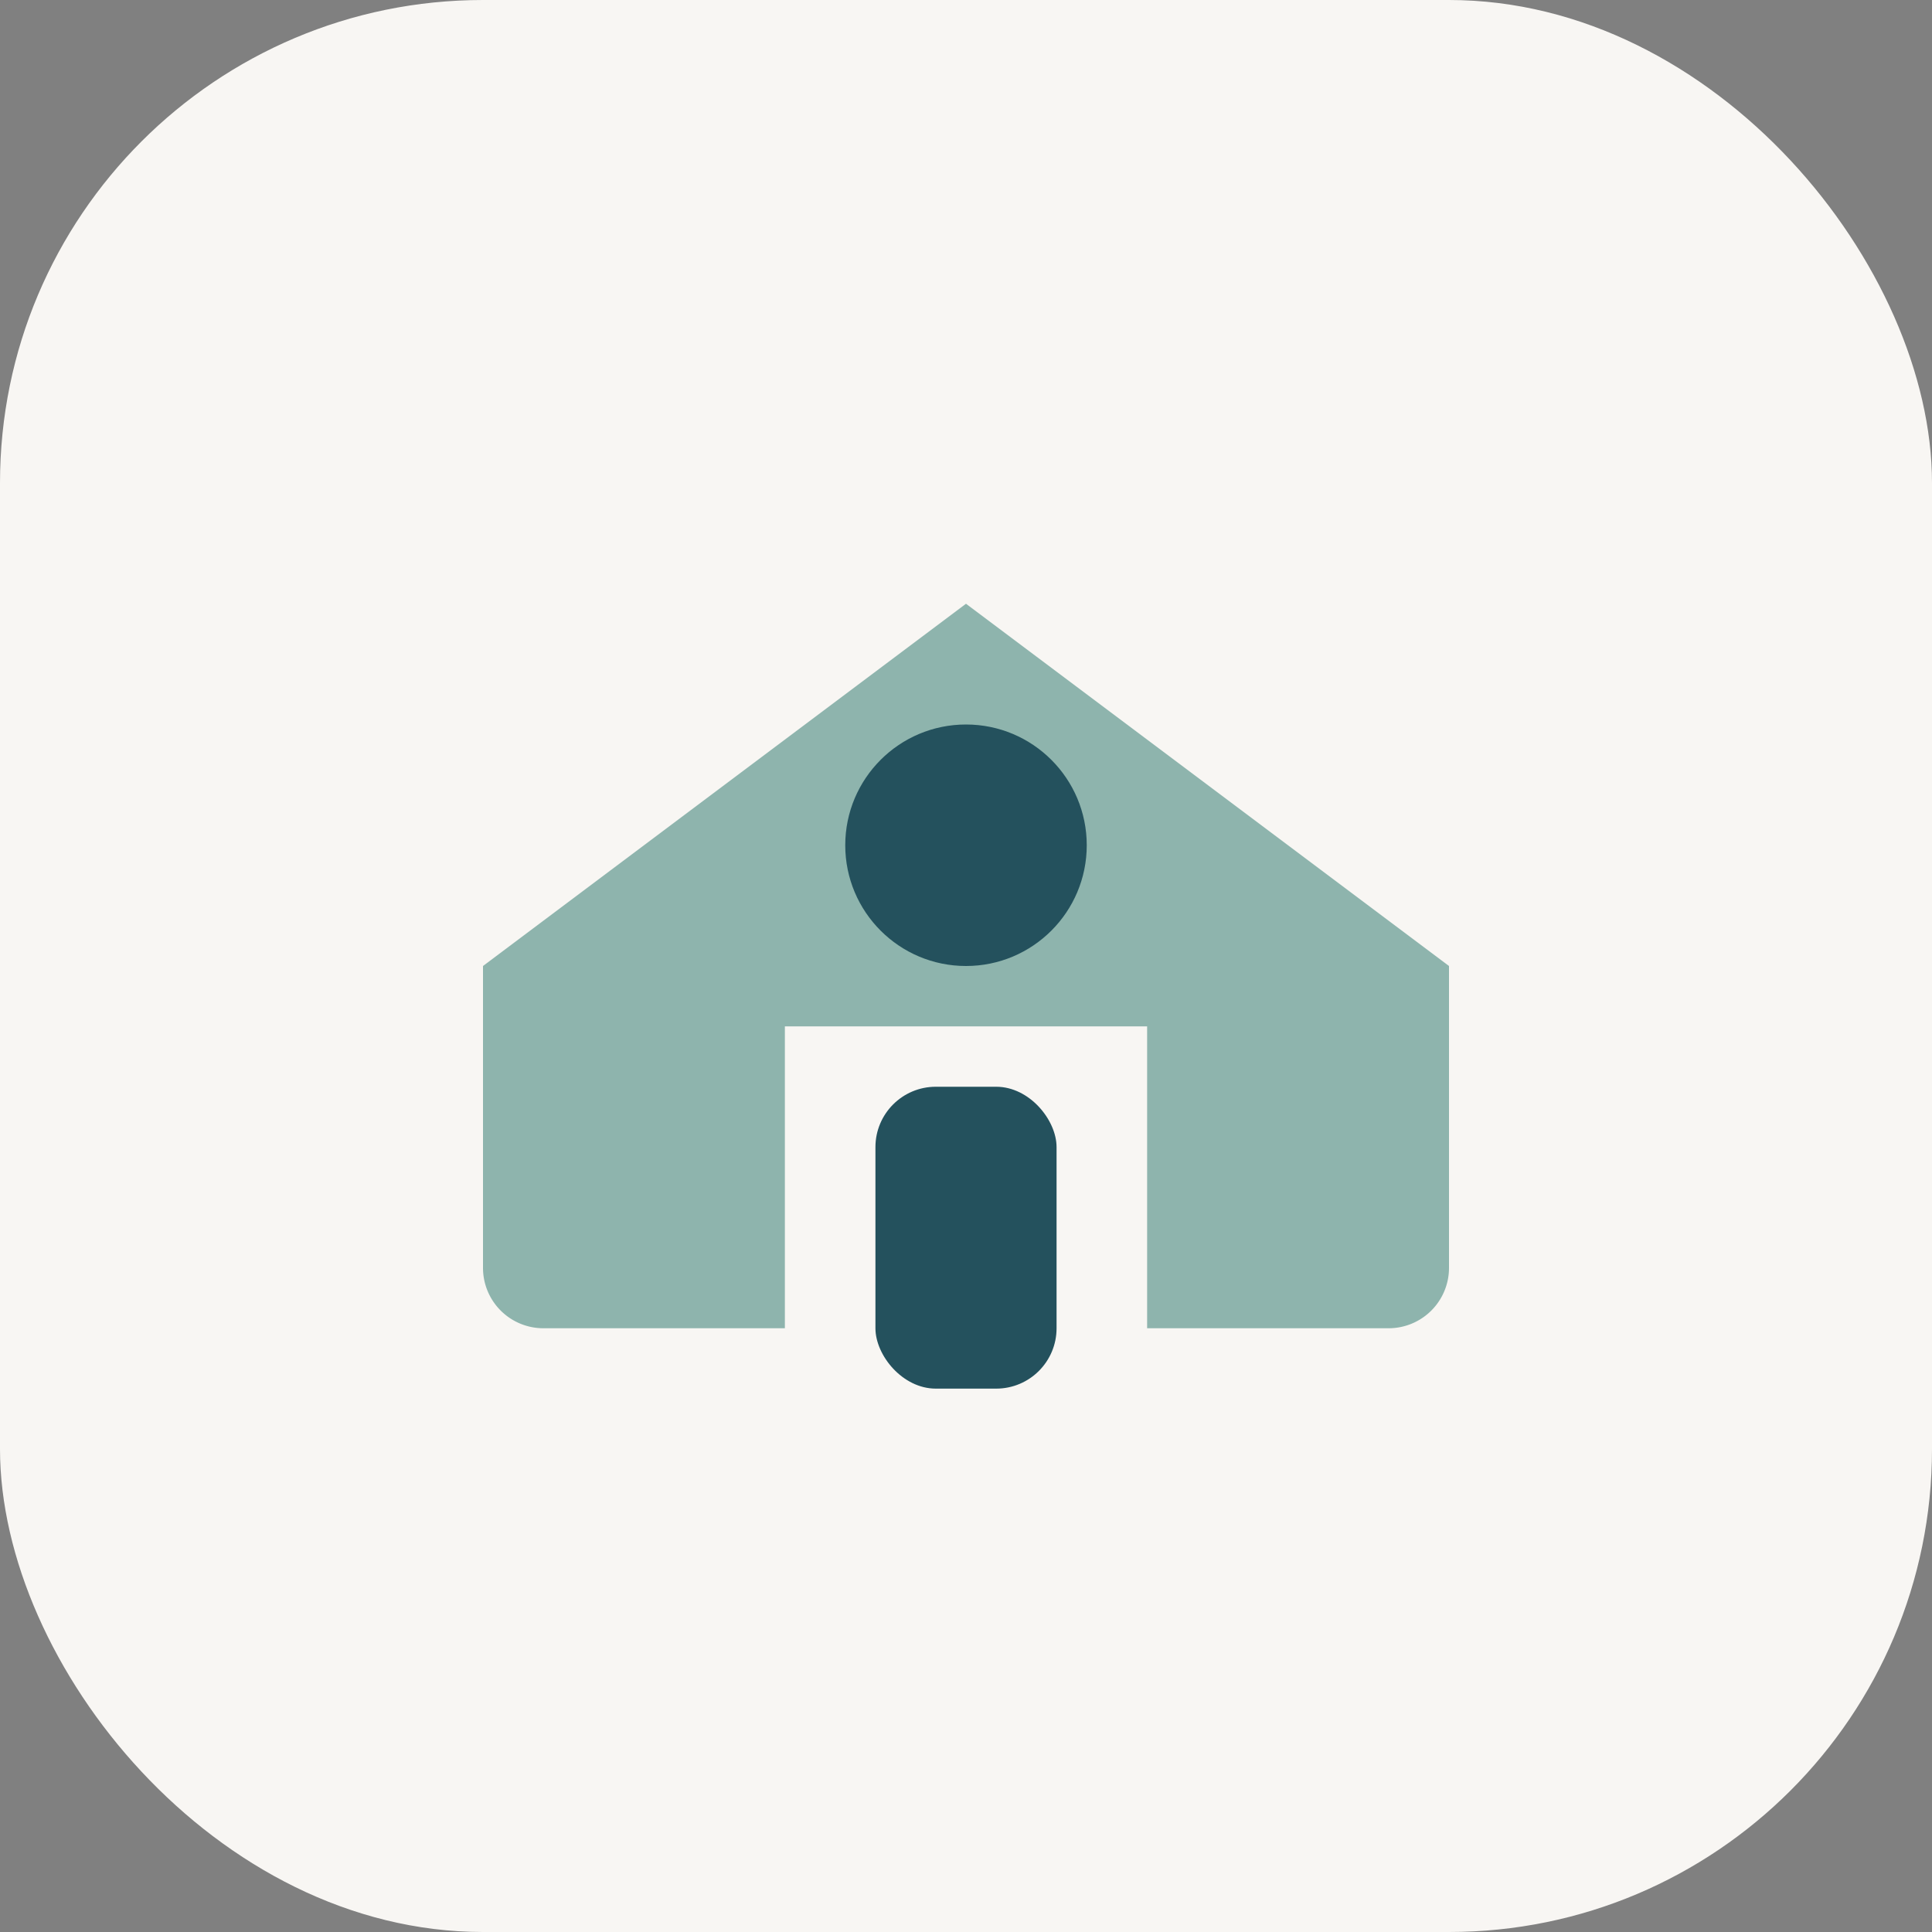
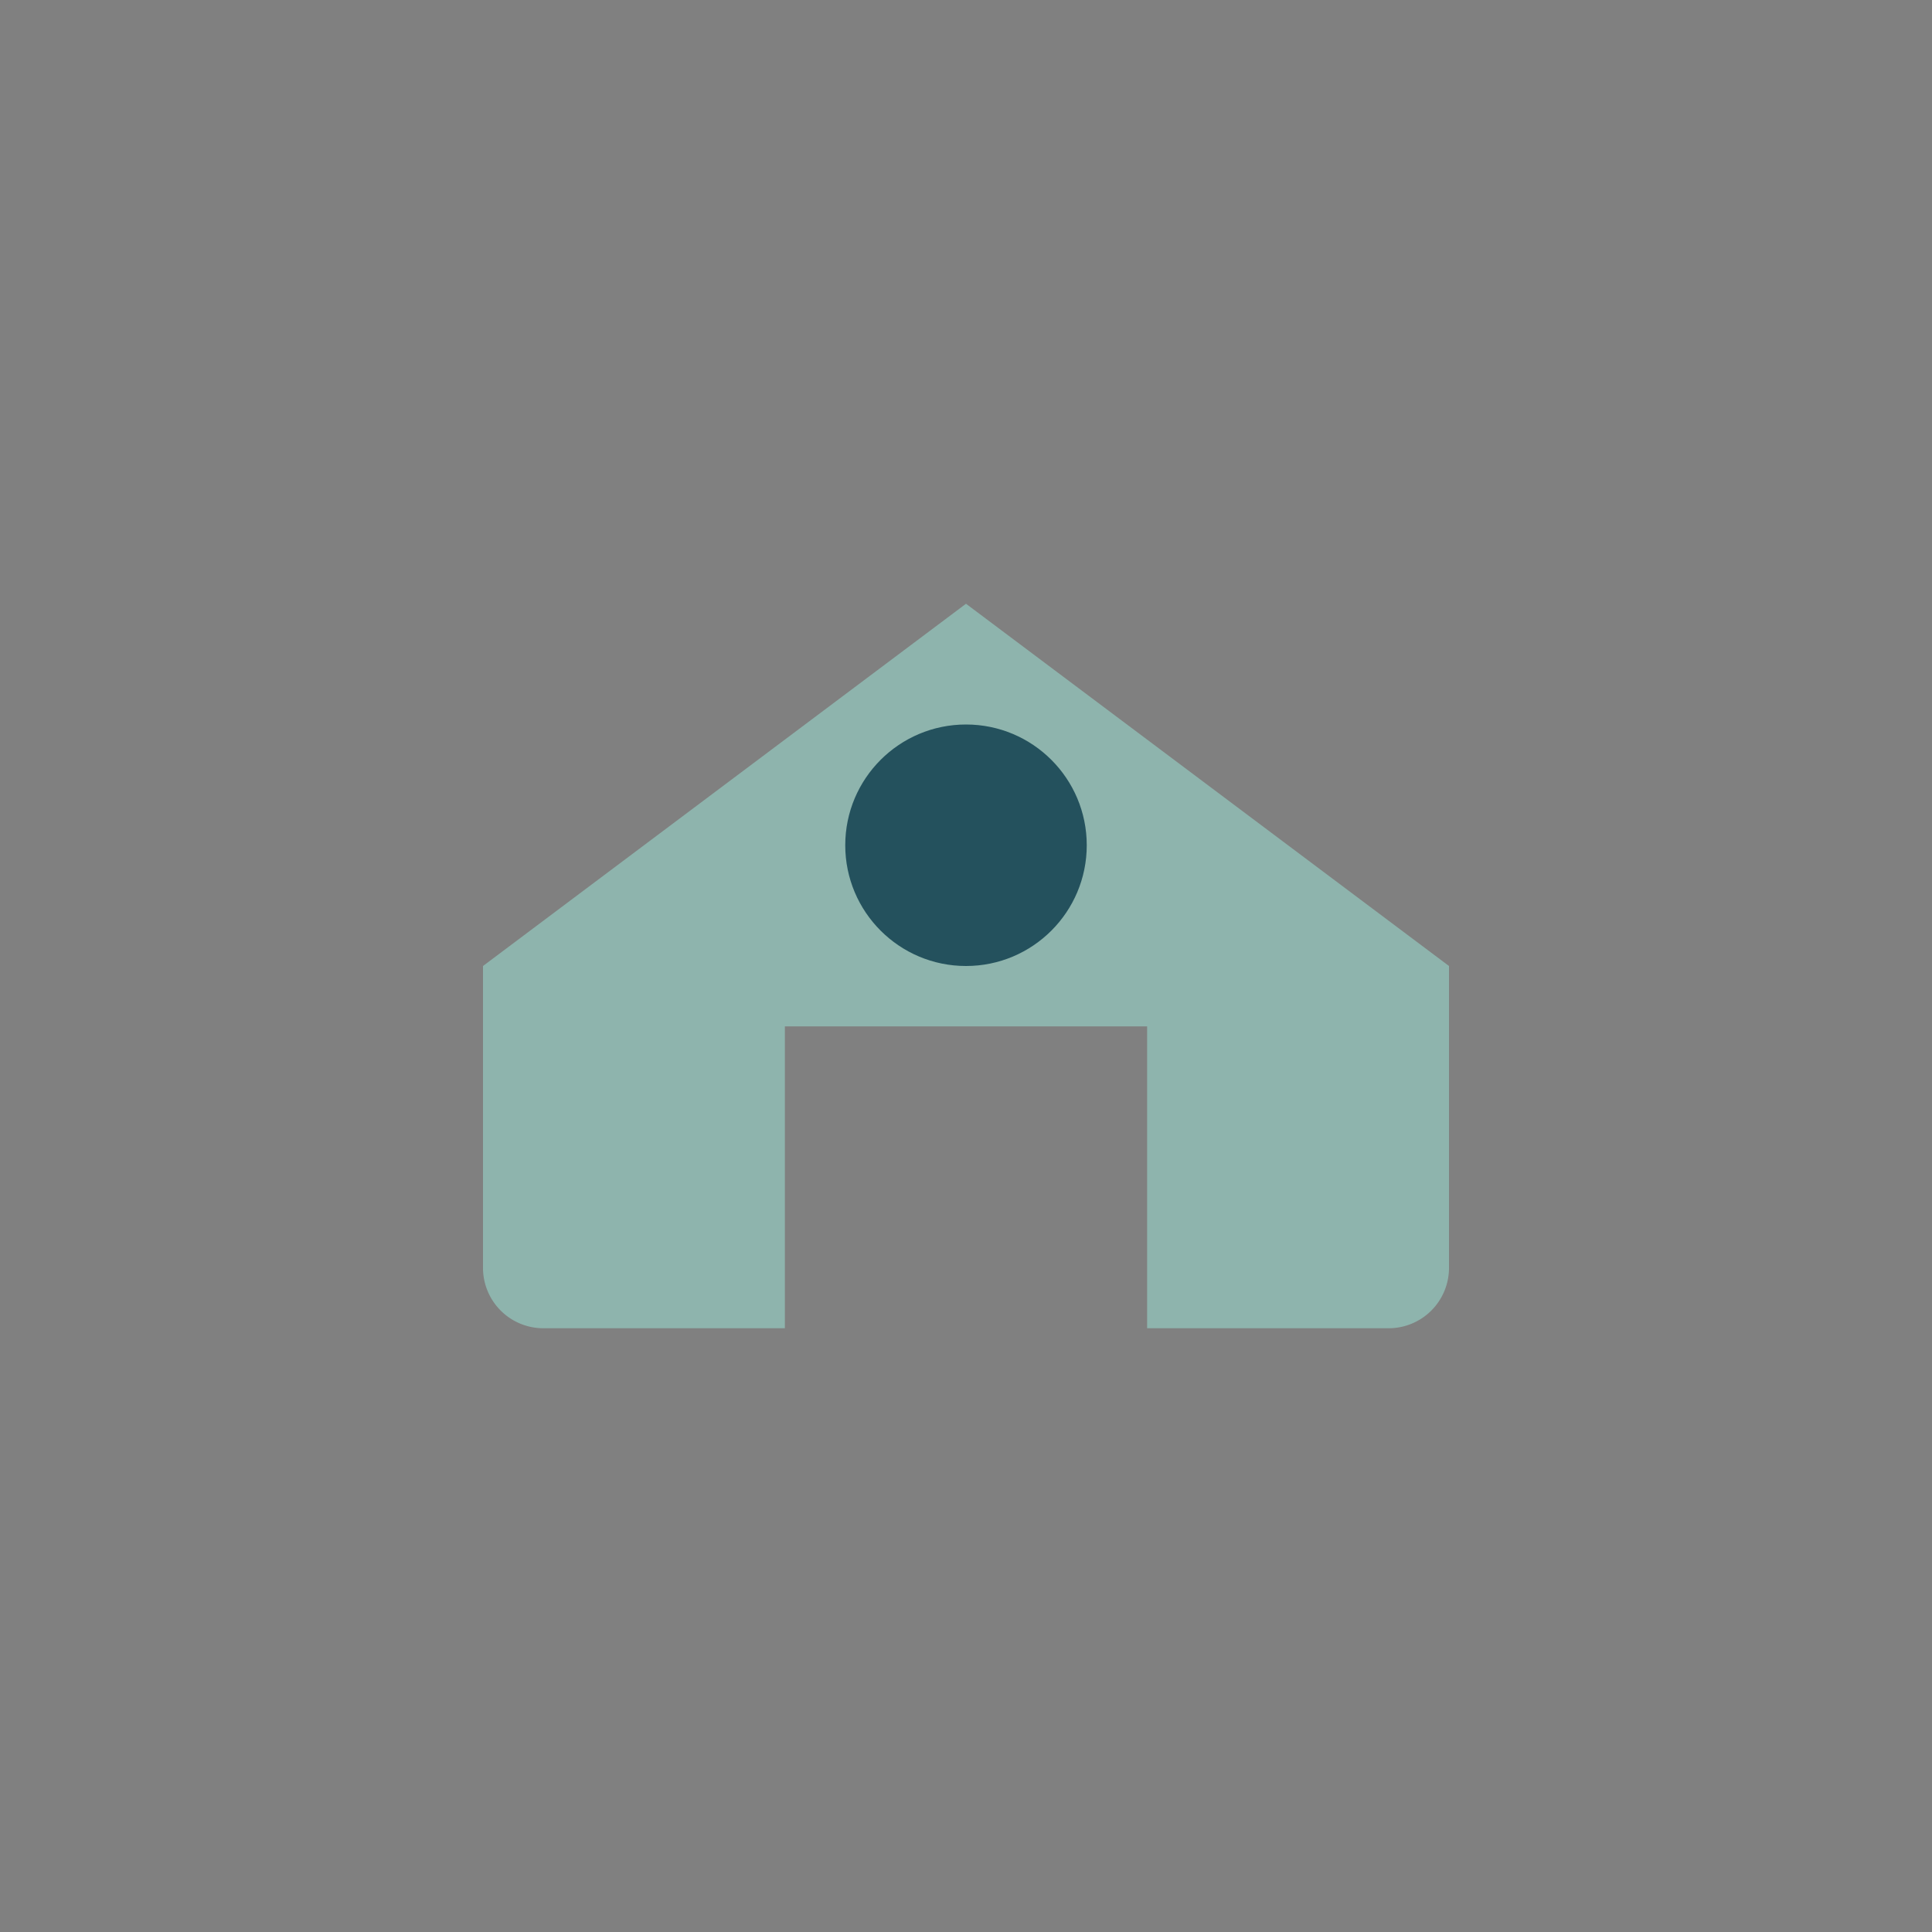
<svg xmlns="http://www.w3.org/2000/svg" width="32" height="32" viewBox="0 0 32 32">
  <rect x="0" y="0" width="32" height="32" fill="#808080" stroke="none" />
-   <rect width="32" height="32" rx="8" fill="#F8F6F3" />
  <g>
    <path d="M16 10L8 16v5a1 1 0 001 1h4v-5h6v5h4a1 1 0 001-1v-5l-8-6z" fill="#8EB4AD" />
-     <rect x="14.5" y="18" width="3" height="5" rx="1" fill="#24515D" />
  </g>
  <circle cx="16" cy="14" r="2" fill="#24515D" />
</svg>